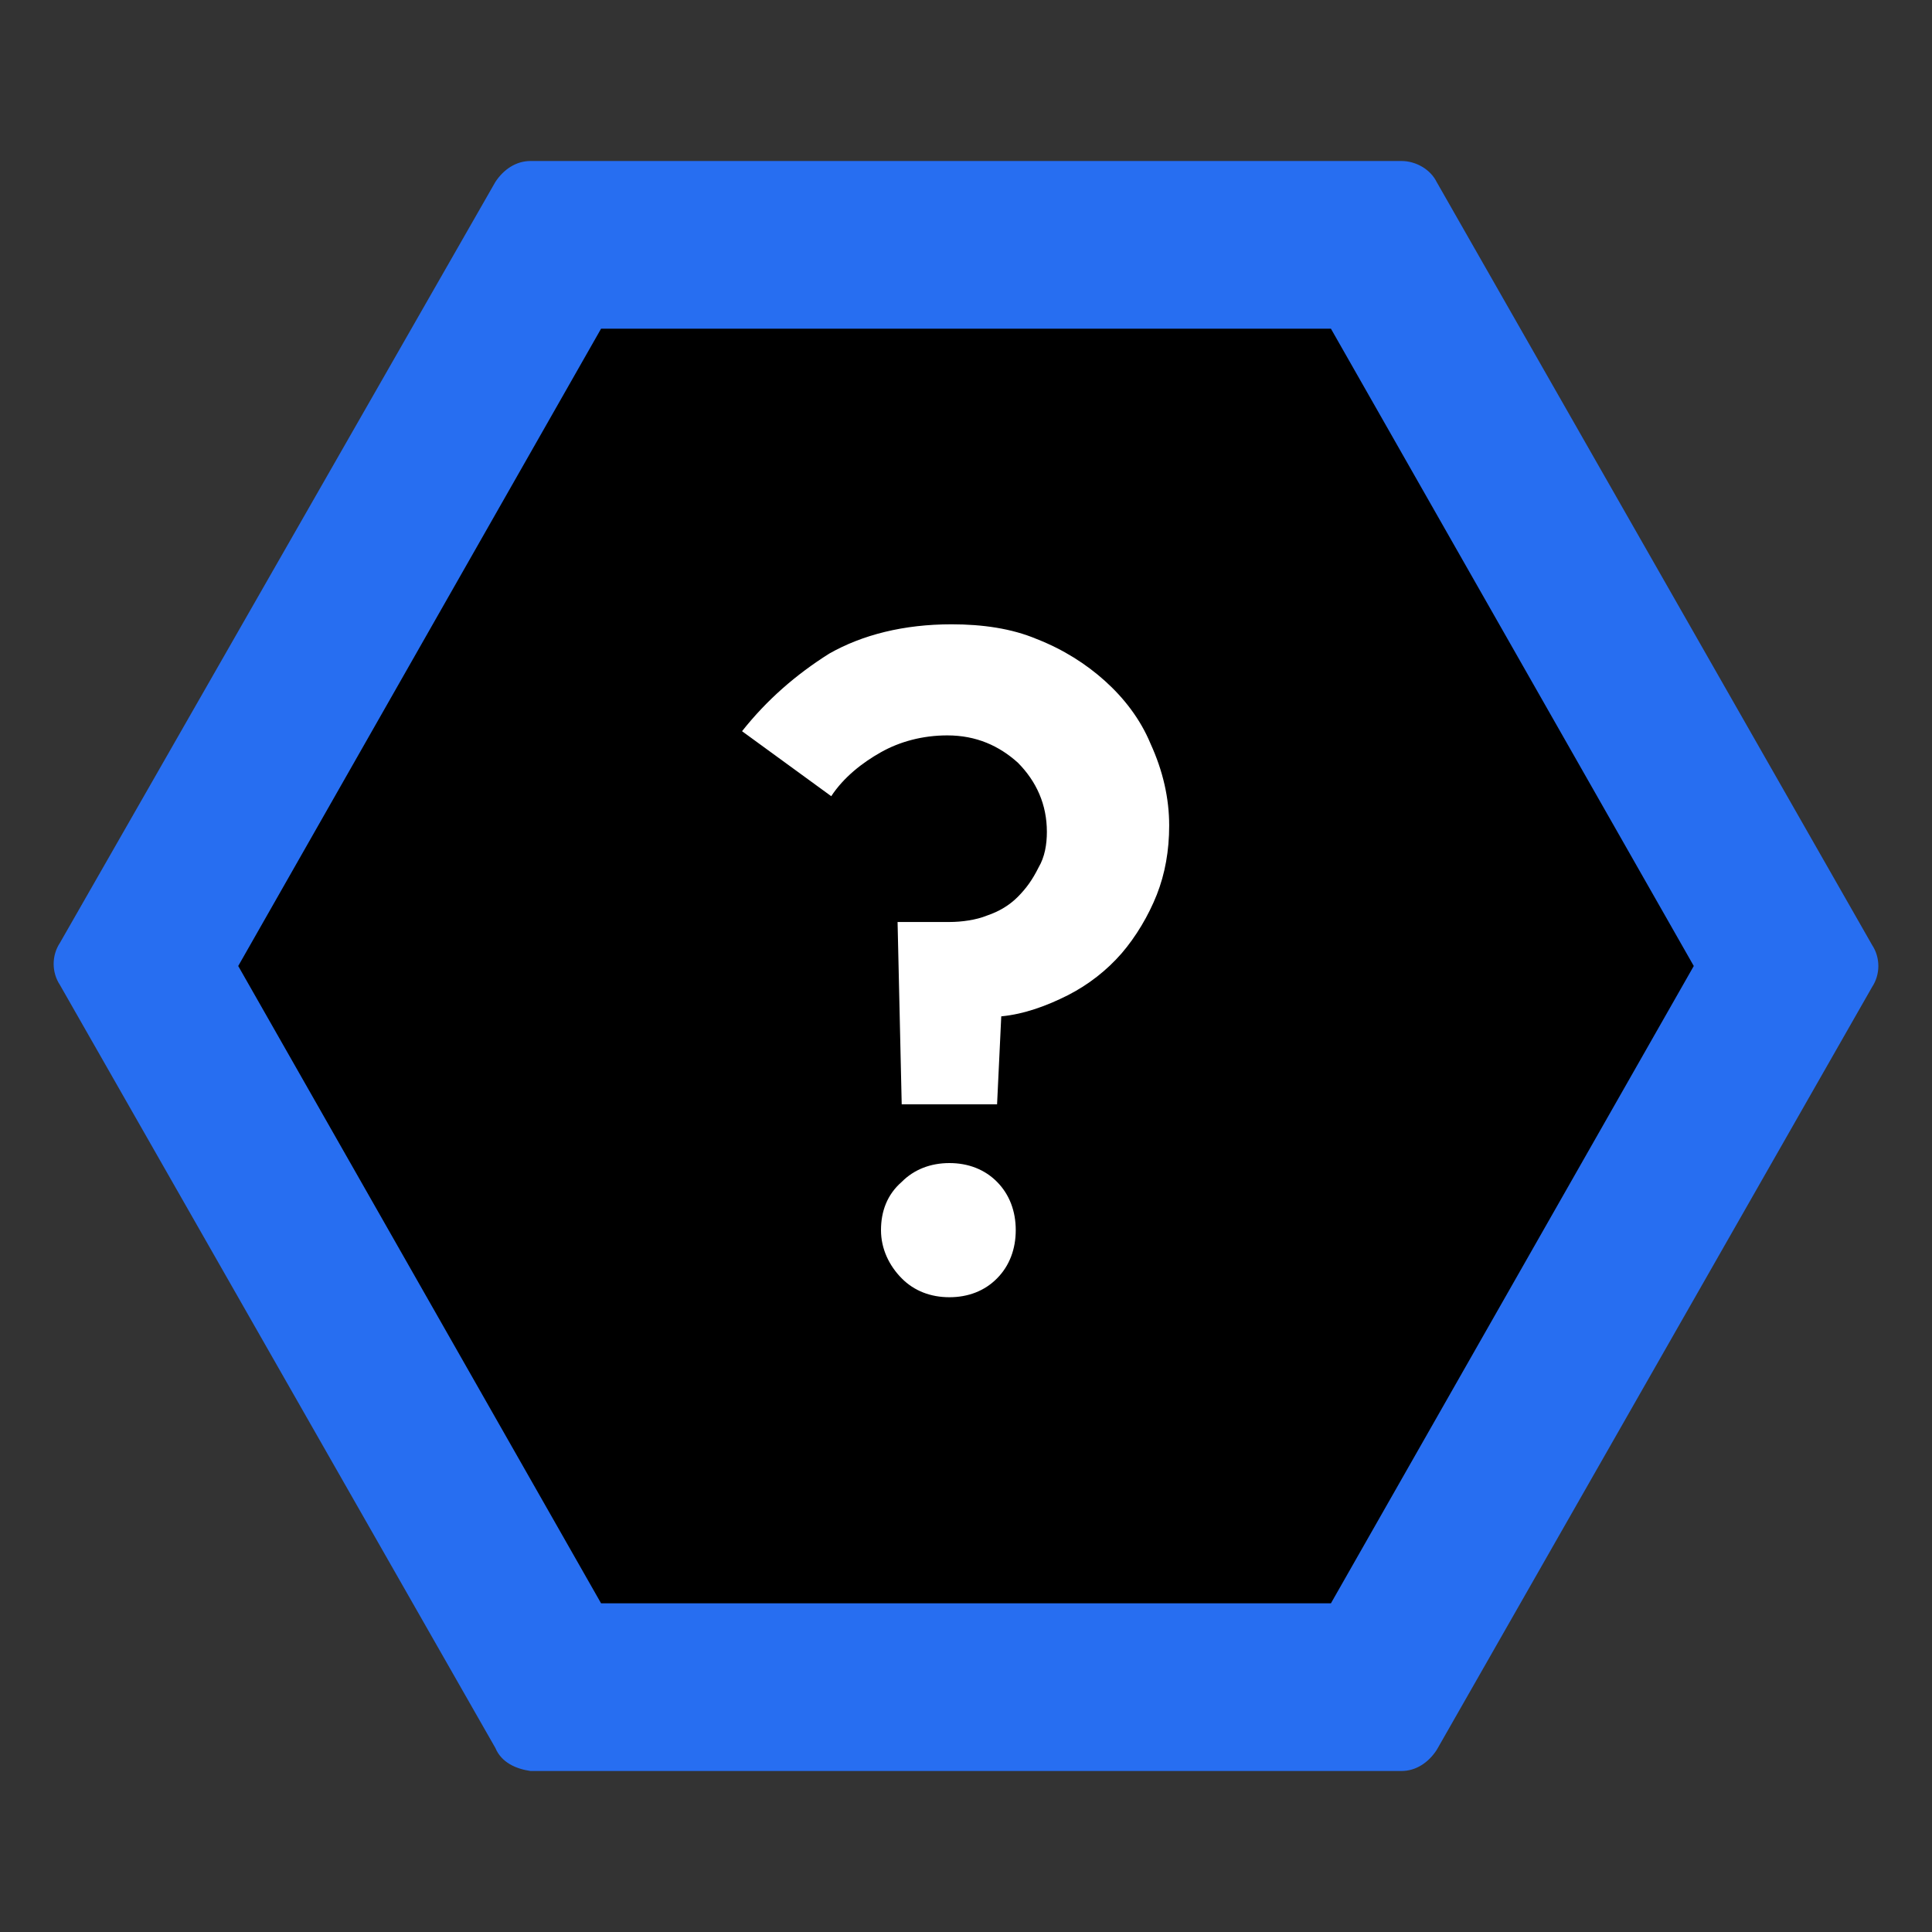
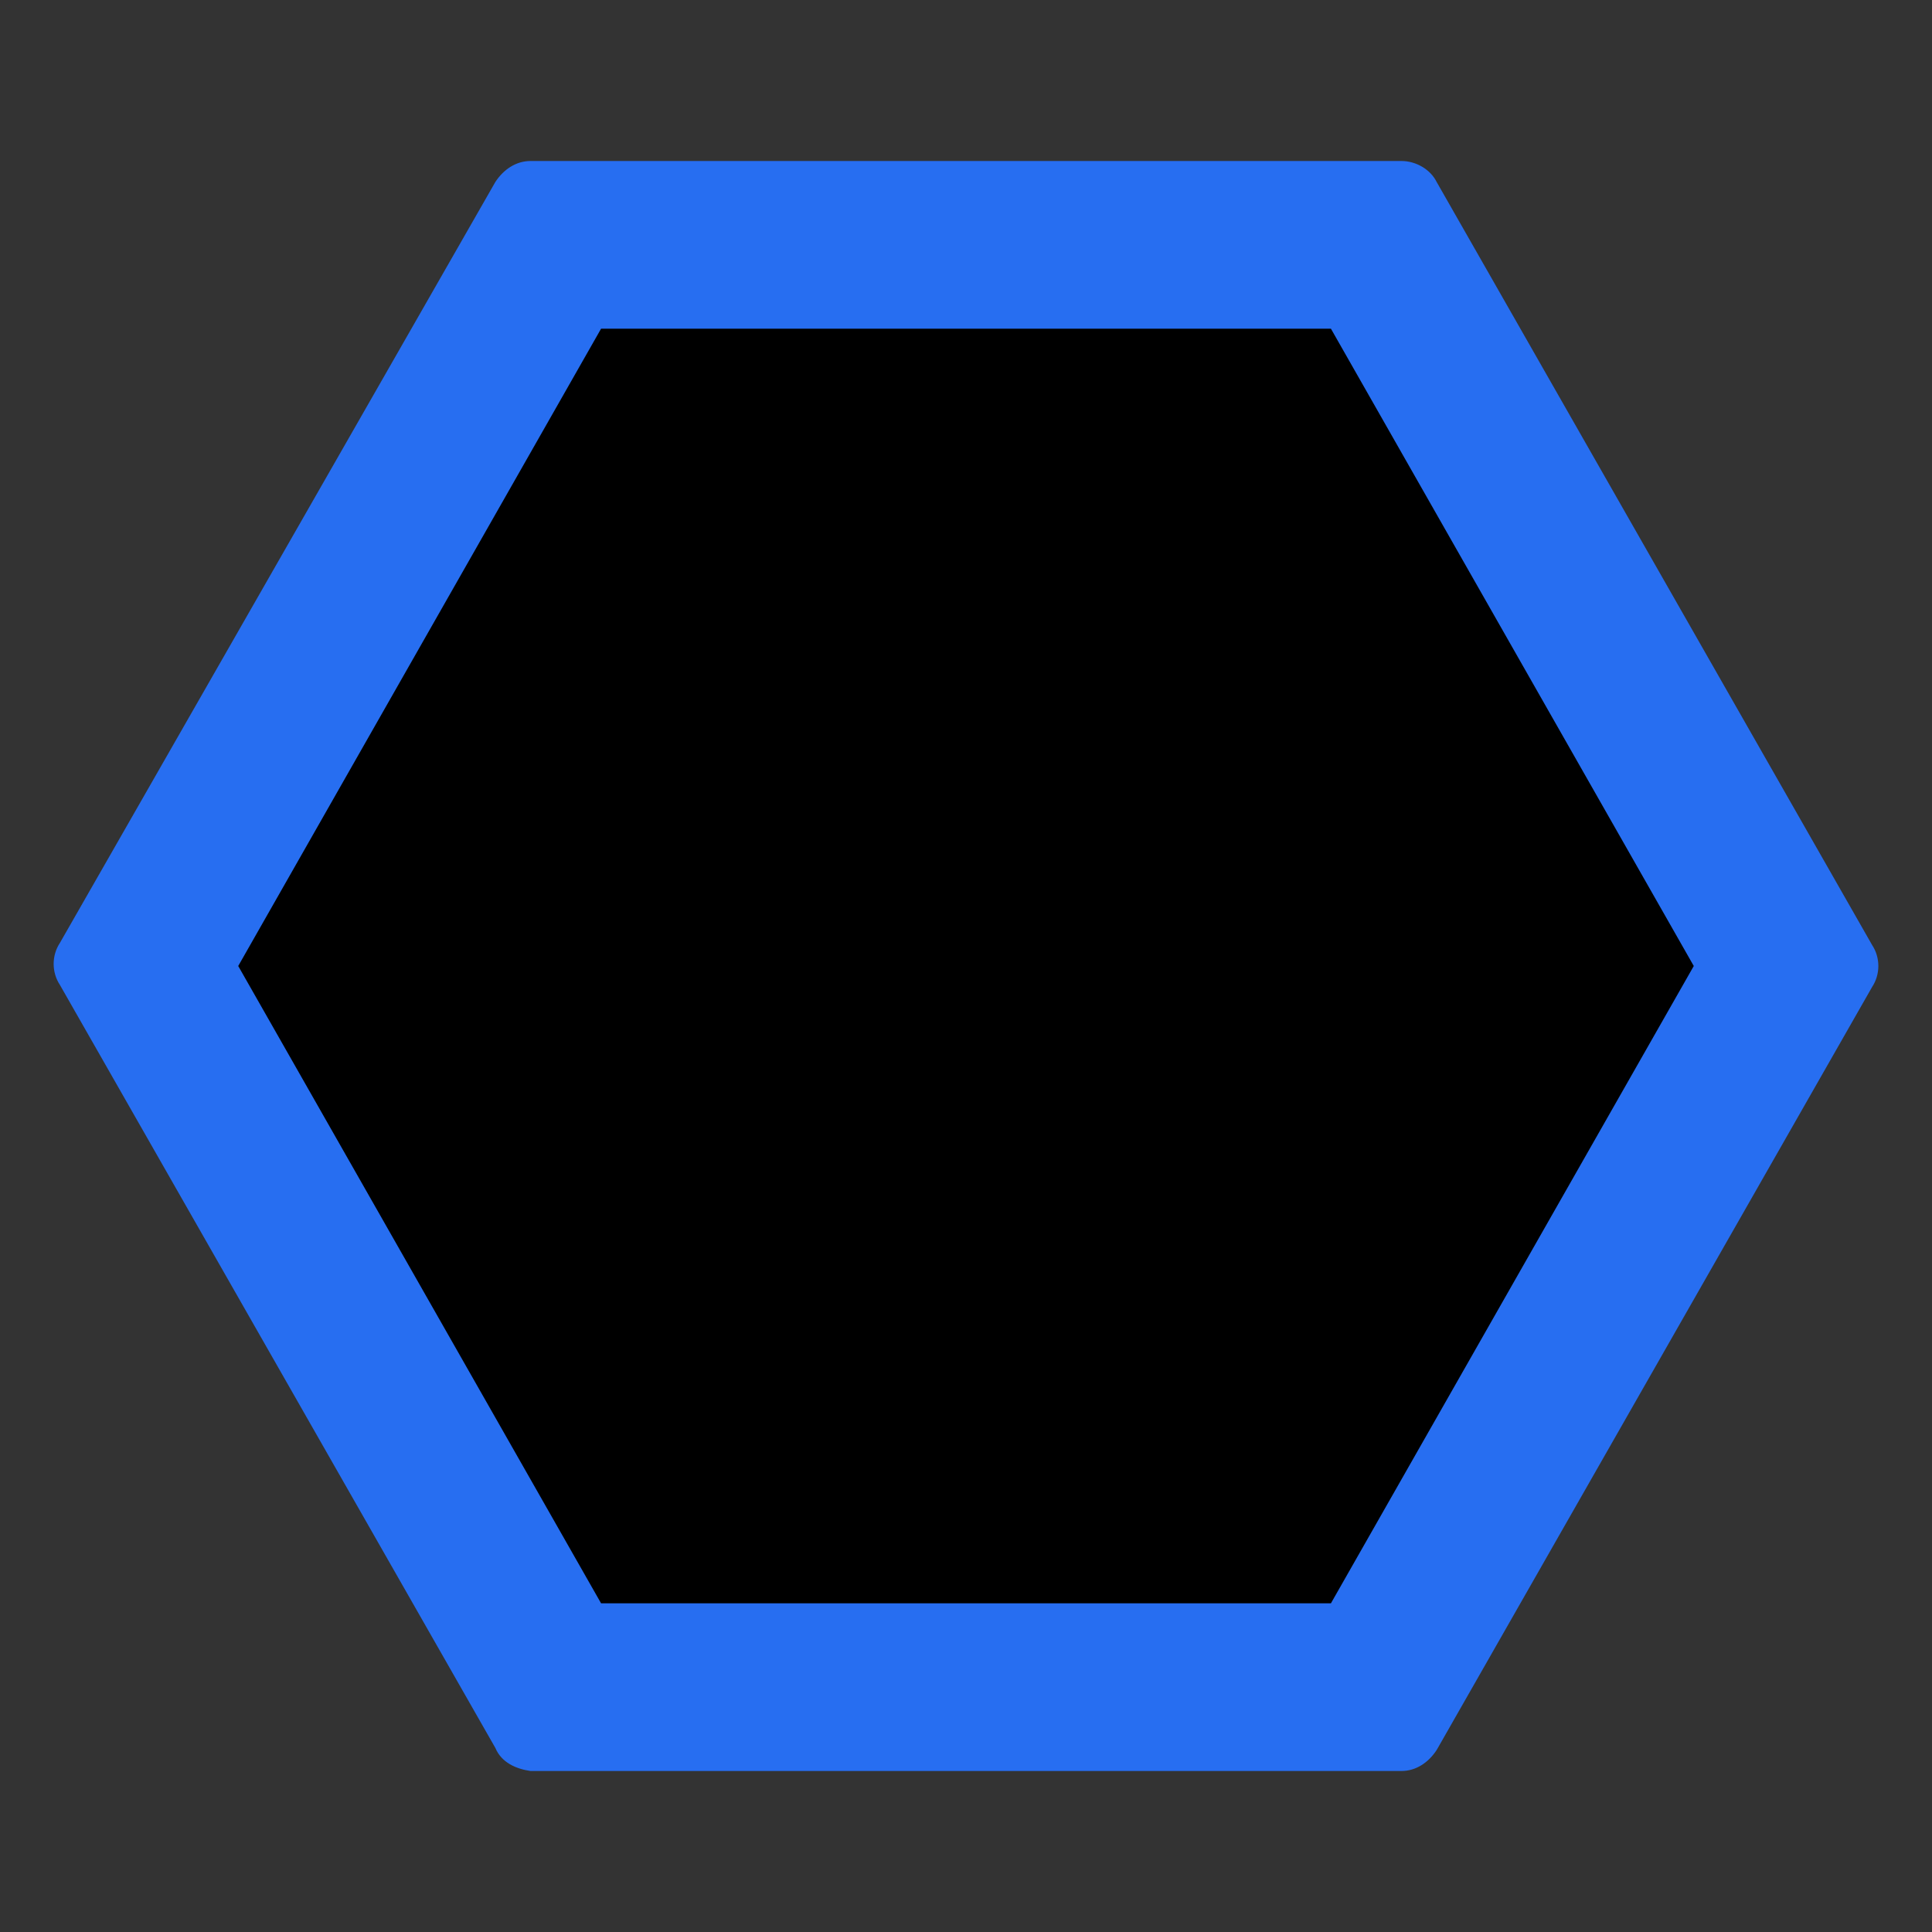
<svg xmlns="http://www.w3.org/2000/svg" width="36" height="36" viewBox="0 0 36 36" fill="none">
  <rect x="0" y="0" width="36" height="36" fill="#333333" stroke="none" />
  <path d="M9.23 32.57L1.116 18.352C0.961 18.117 0.961 17.805 1.116 17.57L9.23 3.391C9.384 3.156 9.616 3 9.886 3H26.114C26.384 3 26.654 3.156 26.77 3.391L34.884 17.609C35.039 17.844 35.039 18.156 34.884 18.391L26.77 32.609C26.616 32.844 26.384 33 26.114 33H9.886C9.616 32.961 9.345 32.844 9.23 32.57Z" fill="#276EF1" />
  <path d="M11.2 29.875L4.439 18L11.2 6.125H24.8L31.561 18L24.8 29.875H11.2Z" fill="black" />
-   <path d="M21.786 15.383C21.786 15.852 21.709 16.281 21.555 16.672C21.4 17.062 21.168 17.453 20.898 17.766C20.627 18.078 20.279 18.352 19.893 18.547C19.507 18.742 19.082 18.898 18.657 18.938L18.579 20.578H16.802L16.725 17.18H17.691C17.923 17.18 18.193 17.141 18.386 17.062C18.618 16.984 18.811 16.867 18.966 16.711C19.12 16.555 19.236 16.398 19.352 16.164C19.468 15.969 19.507 15.734 19.507 15.5C19.507 14.992 19.314 14.562 18.966 14.211C18.618 13.898 18.193 13.703 17.652 13.703C17.189 13.703 16.764 13.82 16.416 14.016C16.068 14.211 15.72 14.484 15.489 14.836L13.827 13.625C14.291 13.039 14.832 12.57 15.45 12.18C16.068 11.828 16.841 11.633 17.73 11.633C18.309 11.633 18.85 11.711 19.314 11.906C19.816 12.102 20.241 12.375 20.589 12.688C20.936 13 21.245 13.391 21.439 13.859C21.671 14.367 21.786 14.875 21.786 15.383ZM17.691 21.672C18.039 21.672 18.348 21.789 18.579 22.023C18.811 22.258 18.927 22.57 18.927 22.922C18.927 23.273 18.811 23.586 18.579 23.82C18.348 24.055 18.039 24.172 17.691 24.172C17.343 24.172 17.034 24.055 16.802 23.82C16.57 23.586 16.416 23.273 16.416 22.922C16.416 22.57 16.532 22.258 16.802 22.023C17.034 21.789 17.343 21.672 17.691 21.672Z" fill="white" />
</svg>